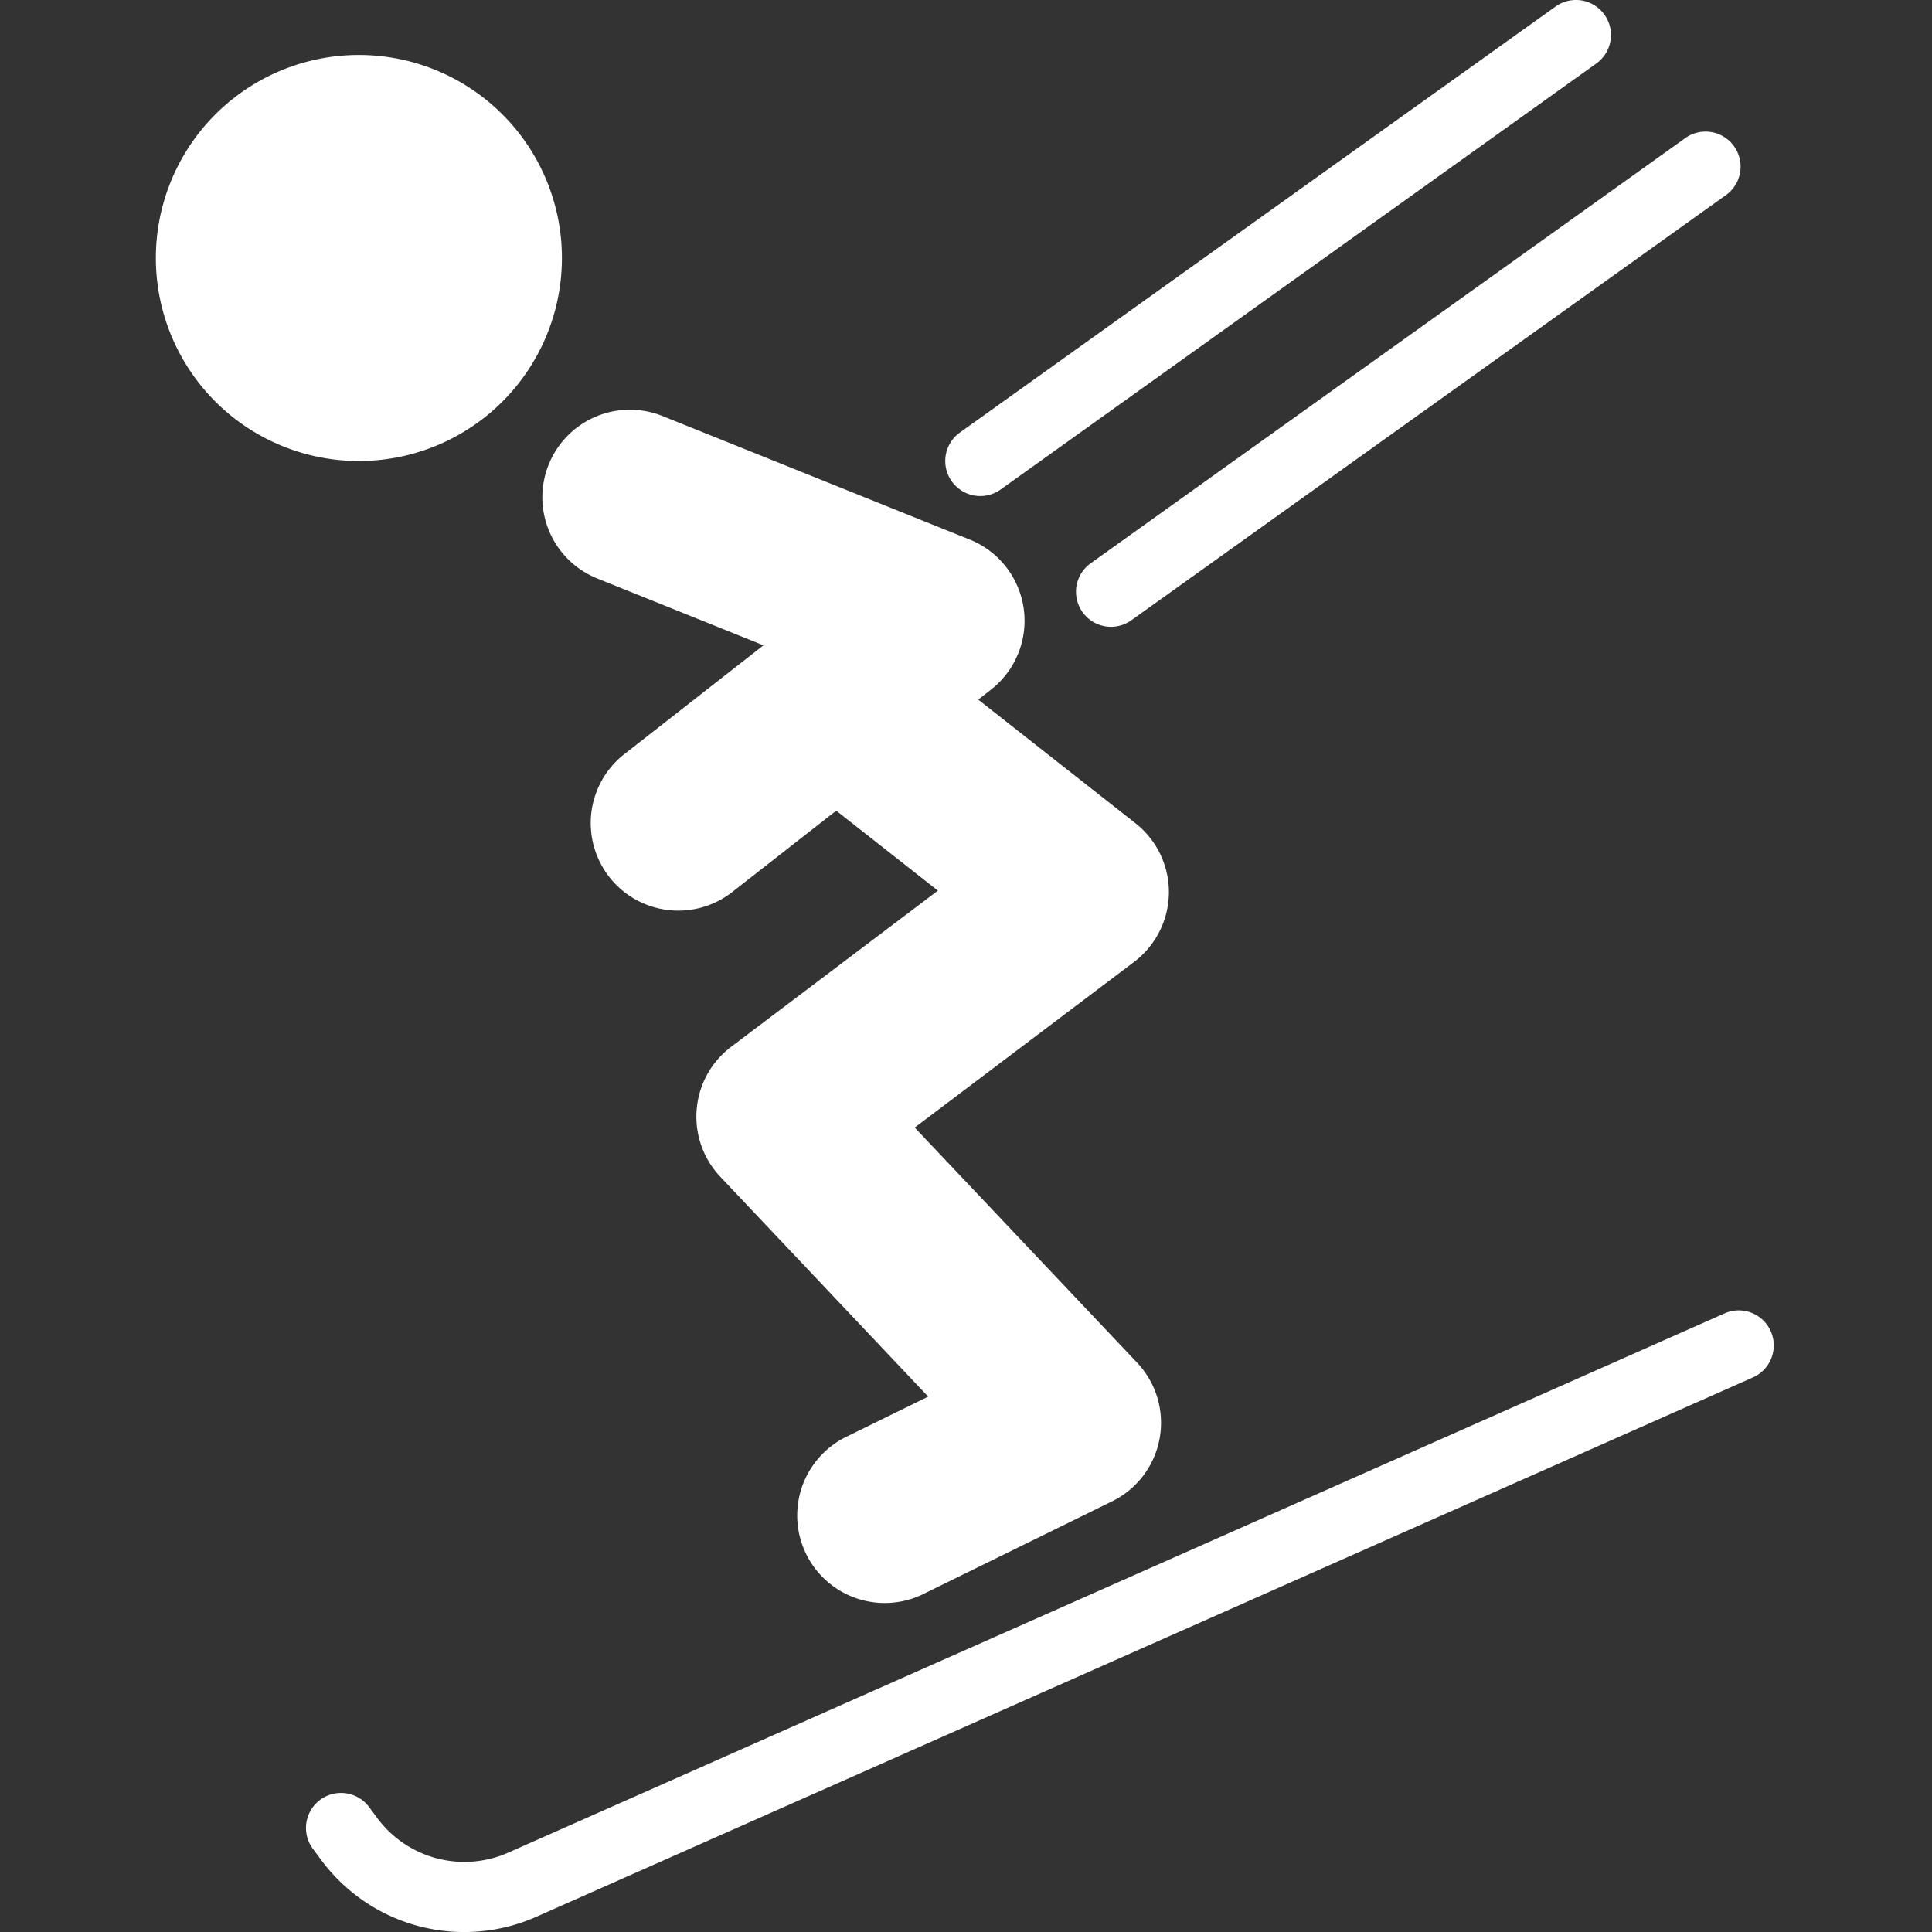
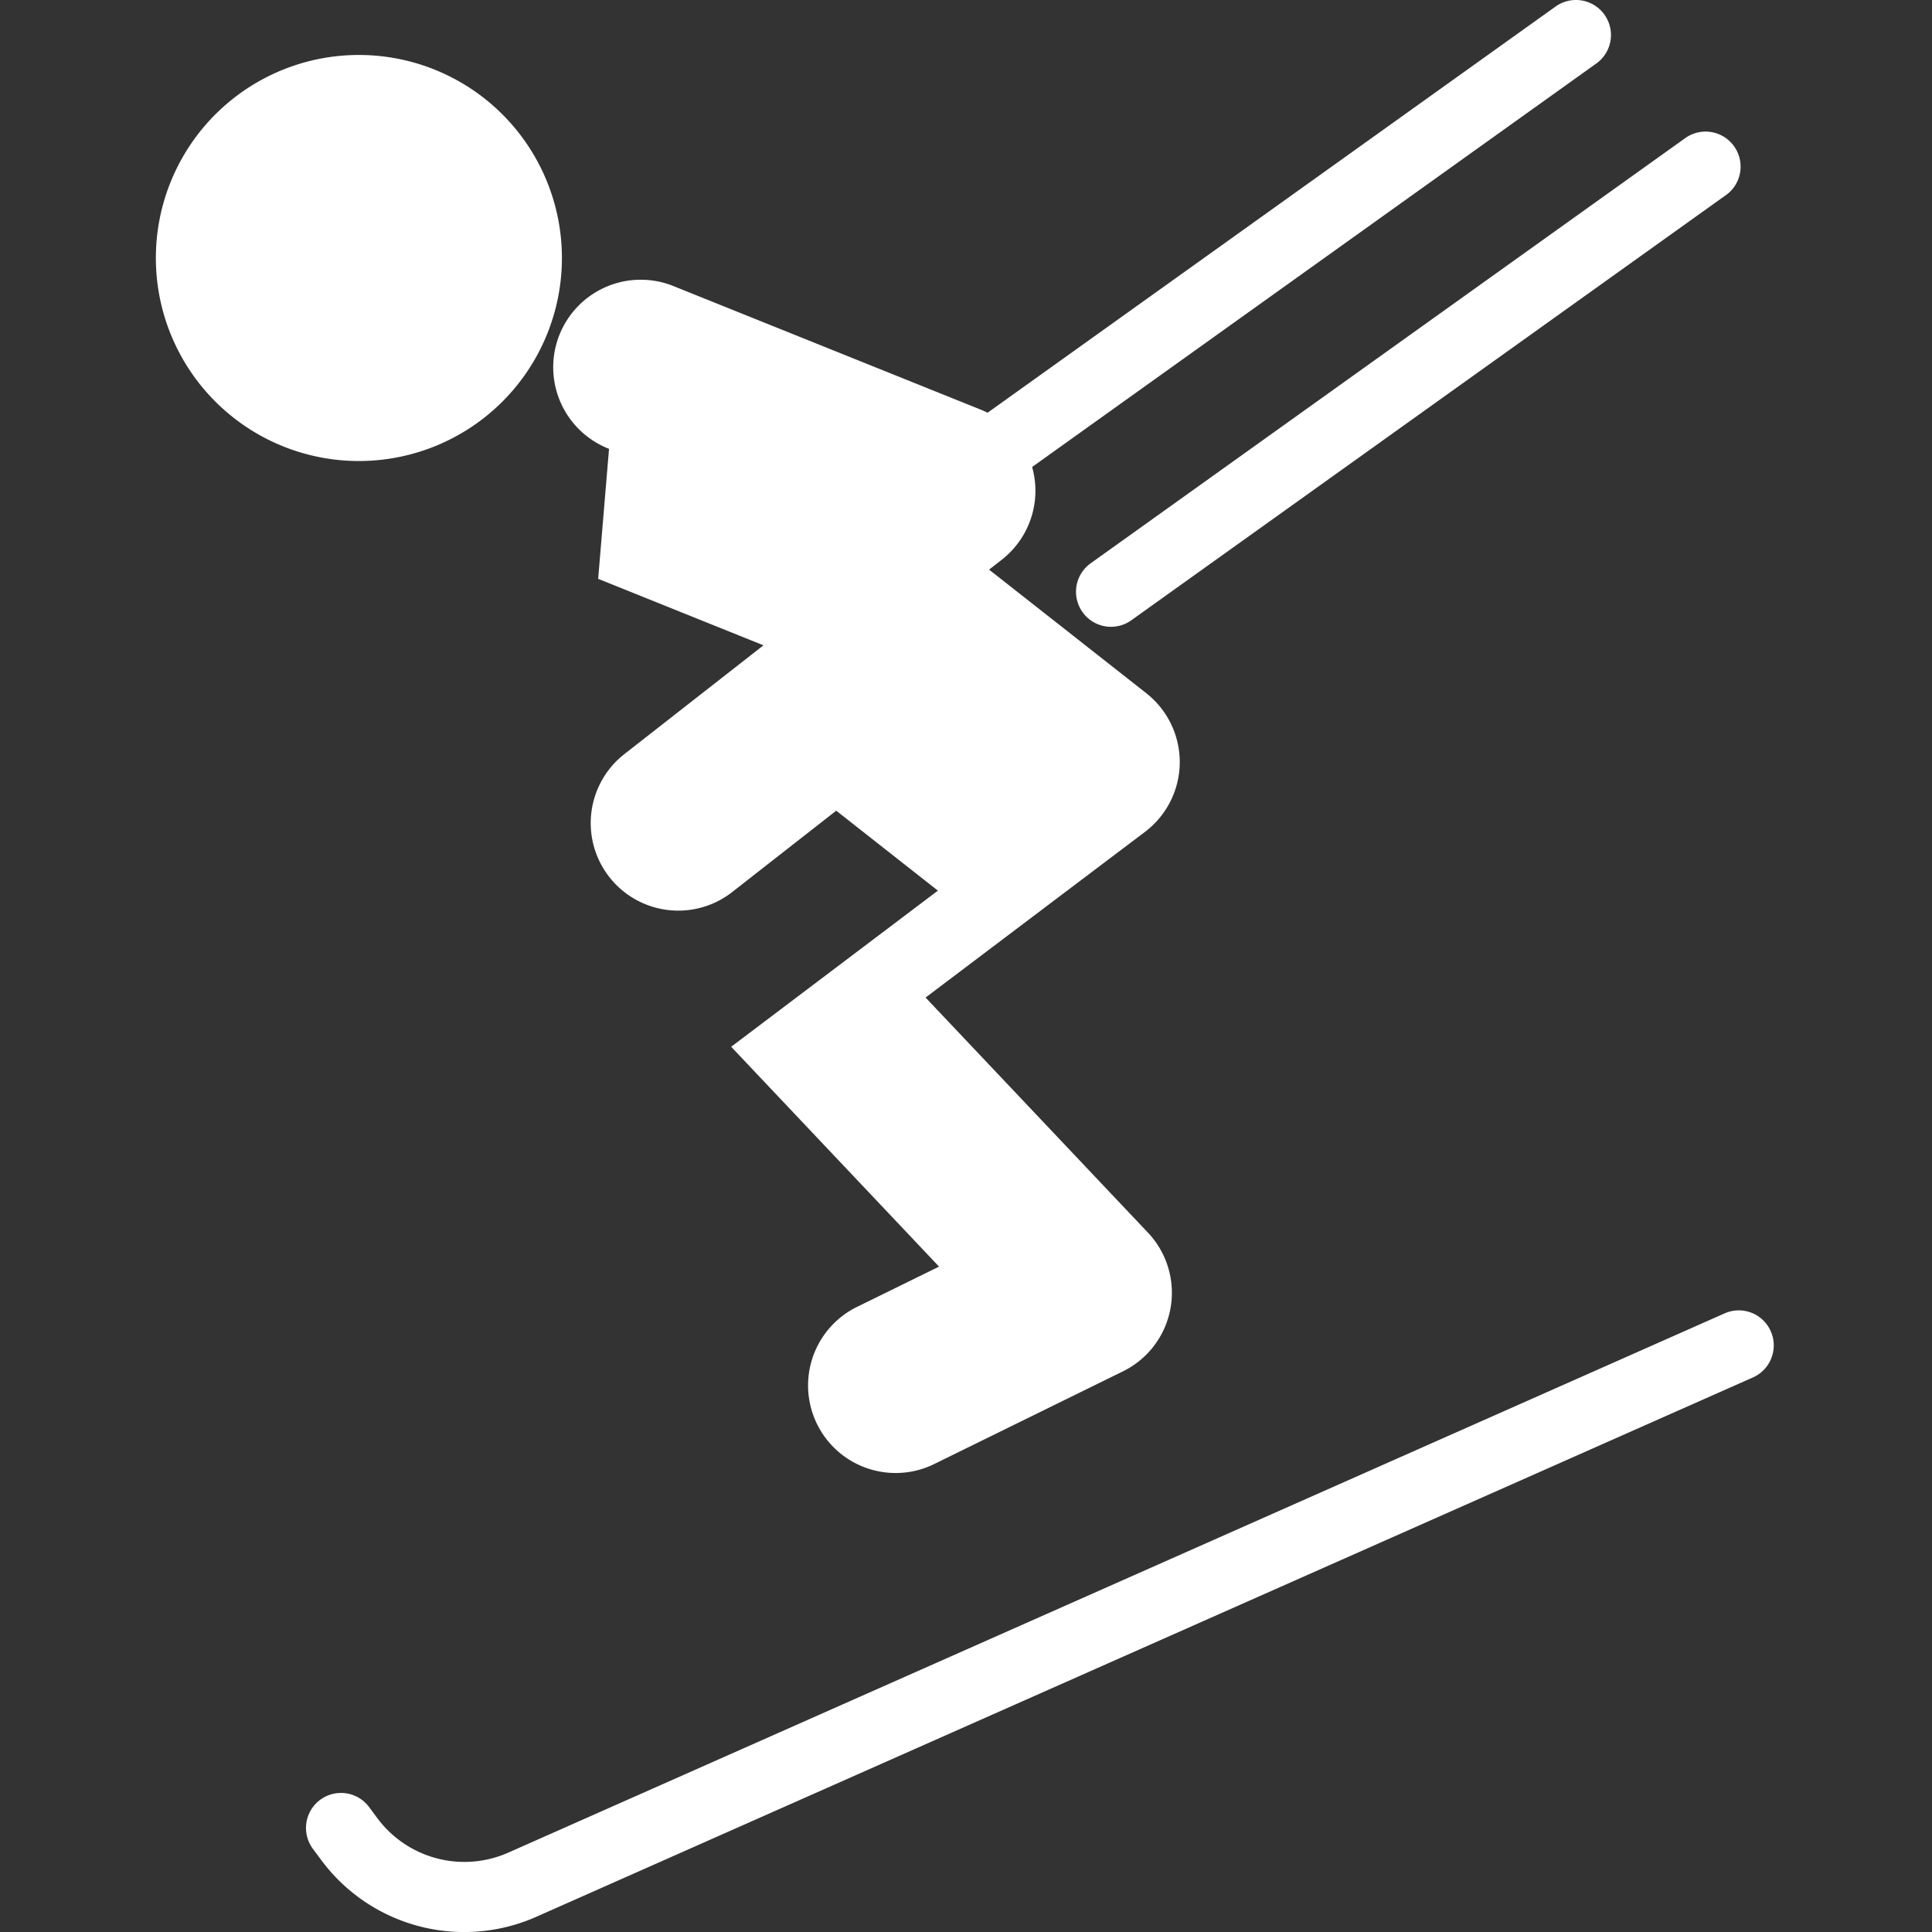
<svg xmlns="http://www.w3.org/2000/svg" version="1.1" width="512" height="512" x="0" y="0" viewBox="0 0 70.418 70.418" style="enable-background:new 0 0 512 512" xml:space="preserve">
  <rect x="0" y="0" width="70.418" height="70.418" fill="#333333" stroke="none" />
  <g>
-     <path d="M13.167 16.803a7.4 7.4 0 1 1 0-14.799 7.4 7.4 0 0 1 0 14.799zm8.635 4.294 6.025 2.424-5.102 3.99a3.191 3.191 0 0 0 3.931 5.027l3.823-2.99 3.706 2.914-7.535 5.691a3.19 3.19 0 0 0-.396 4.738l7.577 8.013-3.027 1.486a3.191 3.191 0 0 0 2.813 5.728l6.915-3.396a3.19 3.19 0 0 0 .912-5.057l-8.104-8.568 7.995-6.037a3.197 3.197 0 0 0 1.269-2.515 3.197 3.197 0 0 0-1.219-2.54l-5.73-4.505.462-.361a3.19 3.19 0 0 0-.775-5.474l-11.16-4.487a3.19 3.19 0 1 0-2.38 5.919zM35.73 18.08c.256 0 .516-.078.741-.238L58.183 2.314A1.276 1.276 0 1 0 56.698.238L34.986 15.765a1.277 1.277 0 0 0 .744 2.315zm3.727 4.231a1.272 1.272 0 0 0 1.779.296L62.949 7.081a1.277 1.277 0 0 0-1.484-2.076L39.753 20.531a1.275 1.275 0 0 0-.296 1.78zm25.084 26.21a1.274 1.274 0 0 0-1.684-.65L18.542 67.518a3.952 3.952 0 0 1-4.801-1.266l-.287-.387a1.275 1.275 0 1 0-2.049 1.522l.287.386a6.487 6.487 0 0 0 7.884 2.078l44.316-19.646c.643-.286.934-1.04.649-1.684z" fill="#ffffff" opacity="1" data-original="#000000" />
+     <path d="M13.167 16.803a7.4 7.4 0 1 1 0-14.799 7.4 7.4 0 0 1 0 14.799zm8.635 4.294 6.025 2.424-5.102 3.99a3.191 3.191 0 0 0 3.931 5.027l3.823-2.99 3.706 2.914-7.535 5.691l7.577 8.013-3.027 1.486a3.191 3.191 0 0 0 2.813 5.728l6.915-3.396a3.19 3.19 0 0 0 .912-5.057l-8.104-8.568 7.995-6.037a3.197 3.197 0 0 0 1.269-2.515 3.197 3.197 0 0 0-1.219-2.54l-5.73-4.505.462-.361a3.19 3.19 0 0 0-.775-5.474l-11.16-4.487a3.19 3.19 0 1 0-2.38 5.919zM35.73 18.08c.256 0 .516-.078.741-.238L58.183 2.314A1.276 1.276 0 1 0 56.698.238L34.986 15.765a1.277 1.277 0 0 0 .744 2.315zm3.727 4.231a1.272 1.272 0 0 0 1.779.296L62.949 7.081a1.277 1.277 0 0 0-1.484-2.076L39.753 20.531a1.275 1.275 0 0 0-.296 1.78zm25.084 26.21a1.274 1.274 0 0 0-1.684-.65L18.542 67.518a3.952 3.952 0 0 1-4.801-1.266l-.287-.387a1.275 1.275 0 1 0-2.049 1.522l.287.386a6.487 6.487 0 0 0 7.884 2.078l44.316-19.646c.643-.286.934-1.04.649-1.684z" fill="#ffffff" opacity="1" data-original="#000000" />
  </g>
</svg>